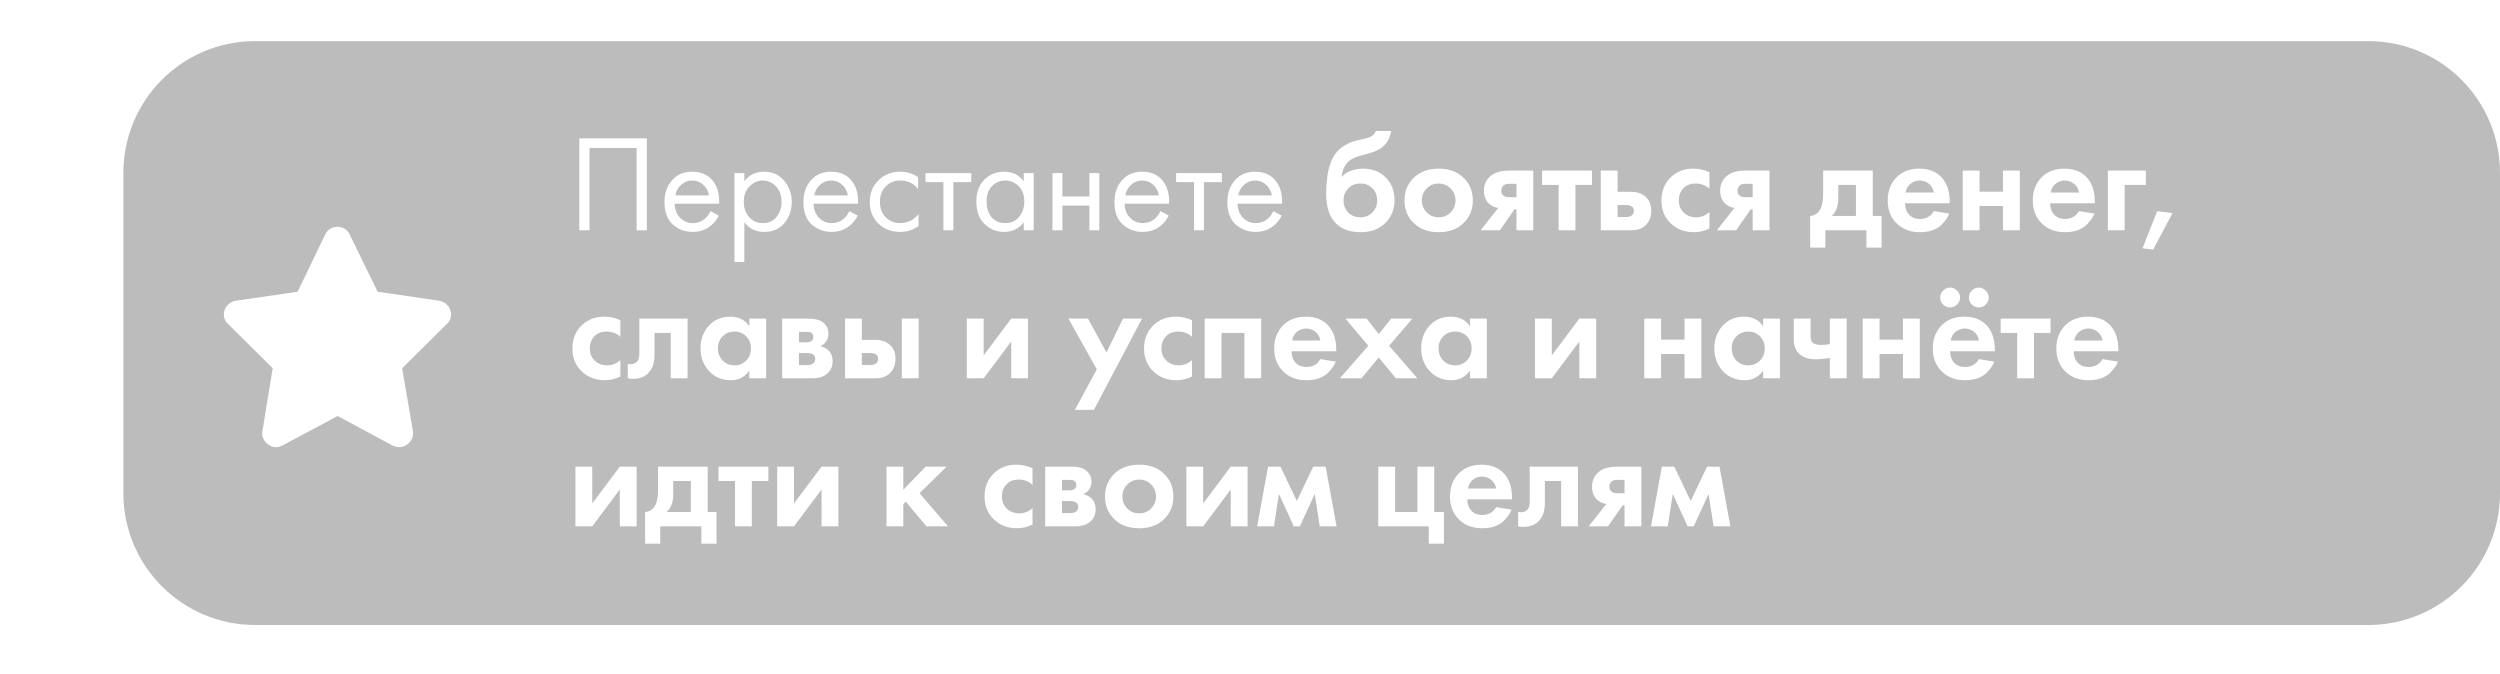
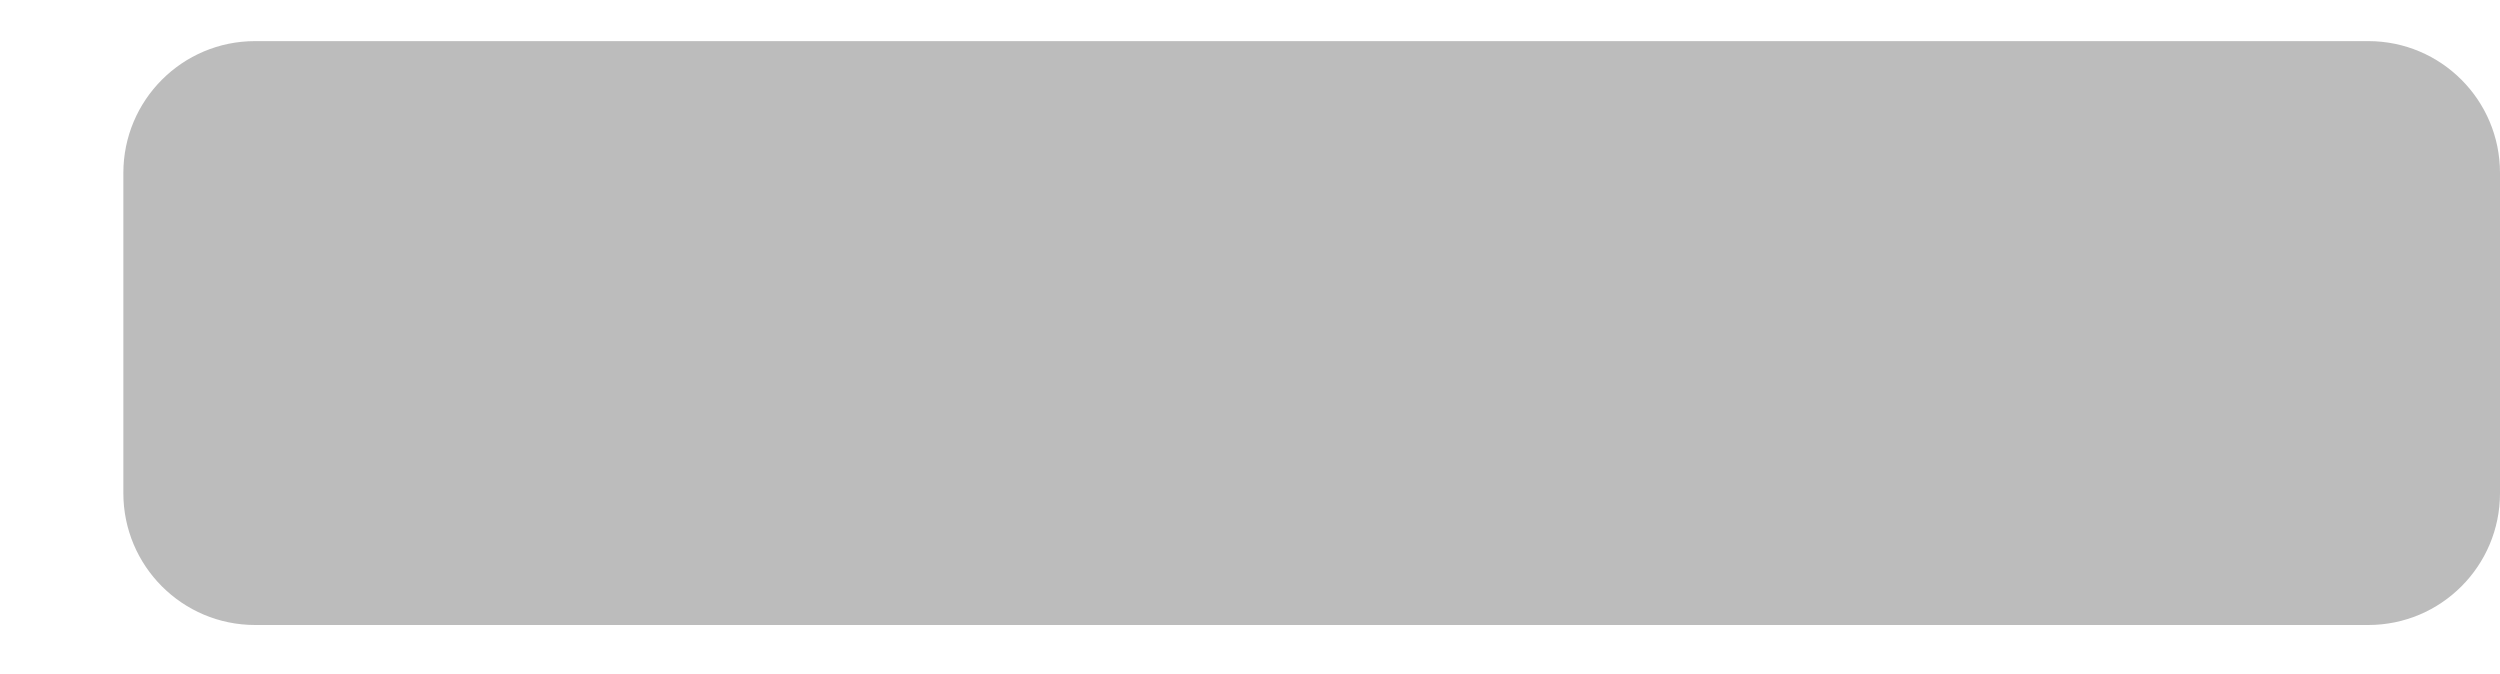
<svg xmlns="http://www.w3.org/2000/svg" width="304" height="82" viewBox="0 0 304 82" fill="none">
  <g filter="url(#filter0_b_38_62)">
    <path d="M15 21.036C15 12.18 22.161 5 31.018 5C50.076 5 88.634 5 159.5 5C230.366 5 268.924 5 287.982 5C296.839 5 304 12.18 304 21.036V59.964C304 68.82 296.834 76 287.978 76C268.866 76 230.224 76 159.5 76C88.776 76 50.134 76 31.022 76C22.166 76 15 68.82 15 59.964V21.036Z" fill="#414141" fill-opacity="0.35" />
  </g>
-   <path d="M70.441 16.821H78.654V28H77.413V17.994H71.682V28H70.441V16.821ZM86.399 25.67L87.404 26.223C87.17 26.67 86.885 27.045 86.55 27.346C85.913 27.916 85.142 28.201 84.237 28.201C83.298 28.201 82.488 27.899 81.806 27.296C81.136 26.681 80.801 25.771 80.801 24.564C80.801 23.503 81.103 22.626 81.706 21.933C82.32 21.229 83.142 20.877 84.17 20.877C85.332 20.877 86.209 21.302 86.801 22.151C87.27 22.821 87.488 23.693 87.455 24.765H82.041C82.052 25.469 82.27 26.039 82.695 26.475C83.119 26.911 83.639 27.128 84.253 27.128C84.801 27.128 85.276 26.961 85.678 26.626C85.991 26.358 86.231 26.039 86.399 25.67ZM82.125 23.76H86.214C86.114 23.212 85.874 22.776 85.494 22.452C85.125 22.117 84.684 21.95 84.17 21.95C83.667 21.95 83.22 22.123 82.829 22.469C82.449 22.804 82.214 23.235 82.125 23.76ZM90.512 27.028V31.855H89.306V21.045H90.512V22.017C91.127 21.257 91.92 20.877 92.892 20.877C93.931 20.877 94.753 21.246 95.356 21.983C95.971 22.709 96.278 23.57 96.278 24.564C96.278 25.57 95.976 26.43 95.373 27.145C94.769 27.849 93.959 28.201 92.943 28.201C91.926 28.201 91.116 27.81 90.512 27.028ZM92.775 27.128C93.457 27.128 94.004 26.883 94.418 26.391C94.831 25.888 95.038 25.279 95.038 24.564C95.038 23.76 94.808 23.123 94.35 22.654C93.892 22.184 93.362 21.95 92.758 21.95C92.155 21.95 91.618 22.184 91.149 22.654C90.68 23.123 90.445 23.754 90.445 24.547C90.445 25.274 90.658 25.888 91.082 26.391C91.518 26.883 92.082 27.128 92.775 27.128ZM103.29 25.67L104.295 26.223C104.061 26.67 103.776 27.045 103.44 27.346C102.804 27.916 102.033 28.201 101.128 28.201C100.189 28.201 99.379 27.899 98.697 27.296C98.027 26.681 97.692 25.771 97.692 24.564C97.692 23.503 97.993 22.626 98.597 21.933C99.211 21.229 100.033 20.877 101.061 20.877C102.223 20.877 103.1 21.302 103.692 22.151C104.161 22.821 104.379 23.693 104.346 24.765H98.932C98.943 25.469 99.161 26.039 99.586 26.475C100.01 26.911 100.53 27.128 101.144 27.128C101.692 27.128 102.167 26.961 102.569 26.626C102.882 26.358 103.122 26.039 103.29 25.67ZM99.016 23.76H103.105C103.005 23.212 102.765 22.776 102.385 22.452C102.016 22.117 101.575 21.95 101.061 21.95C100.558 21.95 100.111 22.123 99.72 22.469C99.34 22.804 99.105 23.235 99.016 23.76ZM111.644 21.547V22.989C111.096 22.296 110.37 21.95 109.465 21.95C108.783 21.95 108.202 22.184 107.722 22.654C107.241 23.112 107.001 23.743 107.001 24.547C107.001 25.352 107.241 25.983 107.722 26.441C108.202 26.899 108.778 27.128 109.448 27.128C110.342 27.128 111.091 26.765 111.694 26.039V27.48C111.035 27.961 110.297 28.201 109.482 28.201C108.398 28.201 107.504 27.86 106.8 27.179C106.107 26.486 105.761 25.614 105.761 24.564C105.761 23.503 106.113 22.626 106.817 21.933C107.521 21.229 108.409 20.877 109.482 20.877C110.286 20.877 111.007 21.101 111.644 21.547ZM118.104 22.151H115.925V28H114.719V22.151H112.54V21.045H118.104V22.151ZM124.489 22.033V21.045H125.696V28H124.489V27.028C123.886 27.81 123.092 28.201 122.109 28.201C121.171 28.201 120.372 27.877 119.712 27.229C119.053 26.581 118.724 25.676 118.724 24.514C118.724 23.374 119.048 22.486 119.696 21.849C120.355 21.201 121.159 20.877 122.109 20.877C123.115 20.877 123.908 21.262 124.489 22.033ZM122.243 21.95C121.606 21.95 121.064 22.179 120.618 22.637C120.182 23.084 119.964 23.709 119.964 24.514C119.964 25.285 120.165 25.916 120.567 26.408C120.981 26.888 121.539 27.128 122.243 27.128C122.947 27.128 123.506 26.877 123.919 26.374C124.344 25.872 124.556 25.257 124.556 24.531C124.556 23.704 124.321 23.067 123.852 22.62C123.383 22.173 122.847 21.95 122.243 21.95ZM127.981 28V21.045H129.188V23.894H132.473V21.045H133.68V28H132.473V25H129.188V28H127.981ZM141.114 25.67L142.12 26.223C141.885 26.67 141.6 27.045 141.265 27.346C140.628 27.916 139.857 28.201 138.952 28.201C138.014 28.201 137.204 27.899 136.522 27.296C135.852 26.681 135.516 25.771 135.516 24.564C135.516 23.503 135.818 22.626 136.421 21.933C137.036 21.229 137.857 20.877 138.885 20.877C140.047 20.877 140.924 21.302 141.516 22.151C141.986 22.821 142.204 23.693 142.17 24.765H136.757C136.768 25.469 136.986 26.039 137.41 26.475C137.835 26.911 138.354 27.128 138.969 27.128C139.516 27.128 139.991 26.961 140.394 26.626C140.706 26.358 140.947 26.039 141.114 25.67ZM136.84 23.76H140.93C140.829 23.212 140.589 22.776 140.209 22.452C139.84 22.117 139.399 21.95 138.885 21.95C138.382 21.95 137.935 22.123 137.544 22.469C137.164 22.804 136.93 23.235 136.84 23.76ZM148.58 22.151H146.401V28H145.194V22.151H143.016V21.045H148.58V22.151ZM154.846 25.67L155.852 26.223C155.617 26.67 155.332 27.045 154.997 27.346C154.36 27.916 153.589 28.201 152.684 28.201C151.746 28.201 150.936 27.899 150.254 27.296C149.584 26.681 149.248 25.771 149.248 24.564C149.248 23.503 149.55 22.626 150.153 21.933C150.768 21.229 151.589 20.877 152.617 20.877C153.779 20.877 154.656 21.302 155.249 22.151C155.718 22.821 155.936 23.693 155.902 24.765H150.489C150.5 25.469 150.718 26.039 151.142 26.475C151.567 26.911 152.086 27.128 152.701 27.128C153.249 27.128 153.723 26.961 154.126 26.626C154.438 26.358 154.679 26.039 154.846 25.67ZM150.572 23.76H154.662C154.561 23.212 154.321 22.776 153.941 22.452C153.573 22.117 153.131 21.95 152.617 21.95C152.114 21.95 151.667 22.123 151.276 22.469C150.897 22.804 150.662 23.235 150.572 23.76ZM167.296 15.933H169.173C168.95 17.274 168.157 18.145 166.794 18.547L166.039 18.765C165.983 18.776 165.821 18.821 165.553 18.899C165.296 18.966 165.101 19.022 164.967 19.067C164.844 19.112 164.682 19.184 164.481 19.285C164.28 19.385 164.112 19.503 163.978 19.637C163.486 20.095 163.213 20.715 163.157 21.497H163.19C163.447 21.162 163.81 20.916 164.28 20.76C164.749 20.592 165.235 20.508 165.738 20.508C166.855 20.508 167.76 20.849 168.453 21.531C169.201 22.246 169.576 23.184 169.576 24.346C169.576 25.508 169.168 26.464 168.352 27.212C167.604 27.894 166.643 28.235 165.47 28.235C164.24 28.235 163.274 27.916 162.57 27.279C161.699 26.497 161.263 25.274 161.263 23.609C161.263 21.363 161.631 19.732 162.369 18.715C162.659 18.313 163.023 17.983 163.458 17.726C163.894 17.458 164.252 17.285 164.531 17.207C164.81 17.117 165.179 17.028 165.637 16.938C166.173 16.827 166.559 16.698 166.794 16.553C167.039 16.396 167.207 16.19 167.296 15.933ZM163.944 25.838C164.335 26.229 164.827 26.425 165.419 26.425C166.011 26.425 166.497 26.229 166.877 25.838C167.268 25.447 167.464 24.961 167.464 24.38C167.464 23.788 167.274 23.296 166.894 22.905C166.514 22.514 166.023 22.318 165.419 22.318C164.816 22.318 164.324 22.514 163.944 22.905C163.564 23.296 163.375 23.788 163.375 24.38C163.375 24.961 163.564 25.447 163.944 25.838ZM172.009 21.531C172.746 20.849 173.724 20.508 174.942 20.508C176.16 20.508 177.137 20.849 177.875 21.531C178.69 22.268 179.098 23.218 179.098 24.38C179.098 25.531 178.69 26.475 177.875 27.212C177.137 27.894 176.16 28.235 174.942 28.235C173.724 28.235 172.746 27.894 172.009 27.212C171.193 26.475 170.785 25.531 170.785 24.38C170.785 23.218 171.193 22.268 172.009 21.531ZM173.484 25.821C173.875 26.223 174.361 26.425 174.942 26.425C175.523 26.425 176.009 26.223 176.4 25.821C176.791 25.419 176.987 24.939 176.987 24.38C176.987 23.81 176.791 23.324 176.4 22.922C176.009 22.52 175.523 22.318 174.942 22.318C174.361 22.318 173.875 22.52 173.484 22.922C173.093 23.324 172.897 23.81 172.897 24.38C172.897 24.939 173.093 25.419 173.484 25.821ZM180.043 28L182.188 25.285C181.719 25.218 181.328 25.028 181.015 24.715C180.635 24.335 180.445 23.821 180.445 23.173C180.445 22.424 180.736 21.816 181.317 21.346C181.831 20.944 182.579 20.743 183.562 20.743H186.445V28H184.4V25.453H184.166L182.389 28H180.043ZM184.4 23.978V22.352H183.512C183.199 22.352 182.97 22.419 182.825 22.553C182.646 22.721 182.557 22.933 182.557 23.19C182.557 23.458 182.646 23.659 182.825 23.793C182.981 23.916 183.21 23.978 183.512 23.978H184.4ZM193.584 22.486H191.573V28H189.528V22.486H187.517V20.743H193.584V22.486ZM194.657 20.743H196.702V23.324H198.294C199.143 23.324 199.791 23.57 200.238 24.061C200.607 24.453 200.791 24.972 200.791 25.62C200.791 26.413 200.534 27.028 200.021 27.464C199.607 27.821 199.065 28 198.395 28H194.657V20.743ZM196.702 26.391H197.657C198.004 26.391 198.255 26.33 198.412 26.207C198.59 26.073 198.68 25.877 198.68 25.62C198.68 25.385 198.59 25.212 198.412 25.101C198.255 24.989 198.02 24.933 197.708 24.933H196.702V26.391ZM207.863 20.944V22.955C207.405 22.531 206.846 22.318 206.187 22.318C205.539 22.318 205.036 22.52 204.678 22.922C204.321 23.313 204.142 23.793 204.142 24.363C204.142 24.955 204.338 25.447 204.729 25.838C205.131 26.229 205.639 26.425 206.254 26.425C206.857 26.425 207.393 26.212 207.863 25.788V27.782C207.259 28.084 206.634 28.235 205.986 28.235C204.857 28.235 203.924 27.883 203.187 27.179C202.416 26.453 202.03 25.525 202.03 24.397C202.03 23.168 202.449 22.184 203.287 21.447C203.991 20.821 204.863 20.508 205.902 20.508C206.606 20.508 207.259 20.654 207.863 20.944ZM208.767 28L210.913 25.285C210.443 25.218 210.052 25.028 209.739 24.715C209.359 24.335 209.17 23.821 209.17 23.173C209.17 22.424 209.46 21.816 210.041 21.346C210.555 20.944 211.304 20.743 212.287 20.743H215.17V28H213.125V25.453H212.89L211.114 28H208.767ZM213.125 23.978V22.352H212.237C211.924 22.352 211.695 22.419 211.549 22.553C211.371 22.721 211.281 22.933 211.281 23.19C211.281 23.458 211.371 23.659 211.549 23.793C211.706 23.916 211.935 23.978 212.237 23.978H213.125ZM221.695 20.743H227.729V26.257H228.802V30.112H226.958V28H221.963V30.112H220.12V26.257C220.69 26.223 221.12 25.916 221.41 25.335C221.6 24.922 221.695 24.302 221.695 23.475V20.743ZM225.684 26.257V22.486H223.539V24.095C223.539 25.078 223.271 25.799 222.734 26.257H225.684ZM235.158 25.67L237.035 25.972C236.957 26.173 236.851 26.374 236.717 26.575C236.594 26.765 236.398 27.006 236.13 27.296C235.862 27.575 235.499 27.805 235.041 27.983C234.583 28.151 234.058 28.235 233.465 28.235C232.326 28.235 231.398 27.894 230.683 27.212C229.923 26.497 229.544 25.553 229.544 24.38C229.544 23.218 229.912 22.268 230.65 21.531C231.342 20.849 232.253 20.508 233.382 20.508C234.611 20.508 235.555 20.905 236.214 21.698C236.795 22.391 237.086 23.341 237.086 24.547V24.715H231.655C231.655 25.207 231.773 25.614 232.007 25.939C232.342 26.397 232.828 26.626 233.465 26.626C234.225 26.626 234.789 26.307 235.158 25.67ZM231.722 23.408H235.158C235.08 22.939 234.873 22.581 234.538 22.335C234.214 22.078 233.845 21.95 233.432 21.95C233.03 21.95 232.661 22.078 232.326 22.335C232.002 22.592 231.801 22.95 231.722 23.408ZM238.669 28V20.743H240.713V23.307H243.563V20.743H245.607V28H243.563V25.05H240.713V28H238.669ZM252.802 25.67L254.679 25.972C254.601 26.173 254.495 26.374 254.361 26.575C254.238 26.765 254.042 27.006 253.774 27.296C253.506 27.575 253.143 27.805 252.685 27.983C252.227 28.151 251.701 28.235 251.109 28.235C249.97 28.235 249.042 27.894 248.327 27.212C247.567 26.497 247.187 25.553 247.187 24.38C247.187 23.218 247.556 22.268 248.294 21.531C248.986 20.849 249.897 20.508 251.025 20.508C252.254 20.508 253.199 20.905 253.858 21.698C254.439 22.391 254.729 23.341 254.729 24.547V24.715H249.299C249.299 25.207 249.416 25.614 249.651 25.939C249.986 26.397 250.472 26.626 251.109 26.626C251.869 26.626 252.433 26.307 252.802 25.67ZM249.366 23.408H252.802C252.724 22.939 252.517 22.581 252.182 22.335C251.858 22.078 251.489 21.95 251.076 21.95C250.673 21.95 250.305 22.078 249.97 22.335C249.645 22.592 249.444 22.95 249.366 23.408ZM256.313 28V20.743H260.938V22.486H258.357V28H256.313ZM260.53 30.196L262.307 25.687L264.184 25.905L261.821 30.346L260.53 30.196ZM75.436 38.944V40.955C74.978 40.531 74.419 40.318 73.76 40.318C73.112 40.318 72.609 40.52 72.251 40.922C71.894 41.313 71.715 41.793 71.715 42.363C71.715 42.955 71.911 43.447 72.302 43.838C72.704 44.229 73.212 44.425 73.827 44.425C74.43 44.425 74.967 44.212 75.436 43.788V45.782C74.832 46.084 74.207 46.235 73.559 46.235C72.43 46.235 71.497 45.883 70.76 45.179C69.989 44.453 69.603 43.525 69.603 42.397C69.603 41.167 70.022 40.184 70.86 39.447C71.564 38.821 72.436 38.508 73.475 38.508C74.179 38.508 74.832 38.654 75.436 38.944ZM83.609 38.743V46H81.565V40.486H79.587V43.151C79.587 44.089 79.358 44.804 78.9 45.296C78.442 45.81 77.788 46.067 76.939 46.067C76.716 46.067 76.514 46.045 76.336 46V44.257C76.47 44.279 76.576 44.291 76.654 44.291C77.023 44.291 77.302 44.173 77.492 43.938C77.66 43.737 77.743 43.43 77.743 43.017V38.743H83.609ZM91.118 39.681V38.743H93.163V46H91.118V45.061C90.57 45.844 89.827 46.235 88.889 46.235C87.794 46.235 86.9 45.86 86.207 45.112C85.526 44.363 85.185 43.447 85.185 42.363C85.185 41.268 85.52 40.352 86.191 39.614C86.861 38.877 87.727 38.508 88.788 38.508C89.839 38.508 90.615 38.899 91.118 39.681ZM90.749 40.905C90.369 40.514 89.889 40.318 89.308 40.318C88.727 40.318 88.246 40.514 87.867 40.905C87.487 41.296 87.297 41.782 87.297 42.363C87.297 42.944 87.487 43.436 87.867 43.838C88.246 44.229 88.727 44.425 89.308 44.425C89.889 44.425 90.369 44.229 90.749 43.838C91.129 43.436 91.319 42.944 91.319 42.363C91.319 41.782 91.129 41.296 90.749 40.905ZM95.112 38.743H98.313C99.084 38.743 99.66 38.888 100.04 39.179C100.509 39.536 100.743 40.011 100.743 40.603C100.743 40.916 100.654 41.212 100.475 41.492C100.308 41.76 100.062 41.961 99.738 42.095C100.095 42.162 100.414 42.318 100.693 42.564C101.062 42.899 101.246 43.352 101.246 43.922C101.246 44.603 100.989 45.14 100.475 45.531C100.051 45.844 99.509 46 98.85 46H95.112V38.743ZM97.157 41.626H98.095C98.308 41.626 98.486 41.581 98.632 41.492C98.811 41.38 98.9 41.212 98.9 40.989C98.9 40.754 98.822 40.581 98.665 40.469C98.553 40.391 98.352 40.352 98.062 40.352H97.157V41.626ZM97.157 44.391H98.112C98.459 44.391 98.71 44.33 98.866 44.207C99.045 44.073 99.135 43.877 99.135 43.62C99.135 43.385 99.045 43.212 98.866 43.1C98.71 42.989 98.475 42.933 98.162 42.933H97.157V44.391ZM102.756 38.743H104.8V41.324H106.392C107.242 41.324 107.89 41.57 108.337 42.061C108.705 42.453 108.89 42.972 108.89 43.62C108.89 44.413 108.633 45.028 108.119 45.464C107.705 45.821 107.163 46 106.493 46H102.756V38.743ZM104.8 44.391H105.756C106.102 44.391 106.353 44.33 106.51 44.207C106.689 44.073 106.778 43.877 106.778 43.62C106.778 43.385 106.689 43.212 106.51 43.1C106.353 42.989 106.119 42.933 105.806 42.933H104.8V44.391ZM109.661 38.743H111.705V46H109.661V38.743ZM117.568 38.743H119.613V43.218L122.965 38.743H125.009V46H122.965V41.525L119.613 46H117.568V38.743ZM130.707 49.838L133.372 44.911L129.919 38.743H132.299L134.545 42.866L136.556 38.743H138.869L133.02 49.838H130.707ZM144.947 38.944V40.955C144.489 40.531 143.931 40.318 143.271 40.318C142.623 40.318 142.12 40.52 141.763 40.922C141.405 41.313 141.227 41.793 141.227 42.363C141.227 42.955 141.422 43.447 141.813 43.838C142.215 44.229 142.724 44.425 143.338 44.425C143.942 44.425 144.478 44.212 144.947 43.788V45.782C144.344 46.084 143.718 46.235 143.07 46.235C141.942 46.235 141.009 45.883 140.271 45.179C139.5 44.453 139.115 43.525 139.115 42.397C139.115 41.167 139.534 40.184 140.372 39.447C141.076 38.821 141.947 38.508 142.986 38.508C143.69 38.508 144.344 38.654 144.947 38.944ZM146.489 38.743H153.36V46H151.316V40.486H148.533V46H146.489V38.743ZM160.556 43.67L162.434 43.972C162.355 44.173 162.249 44.374 162.115 44.575C161.992 44.765 161.797 45.006 161.529 45.296C161.26 45.575 160.897 45.804 160.439 45.983C159.981 46.151 159.456 46.235 158.864 46.235C157.724 46.235 156.797 45.894 156.082 45.212C155.322 44.497 154.942 43.553 154.942 42.38C154.942 41.218 155.311 40.268 156.048 39.531C156.741 38.849 157.651 38.508 158.78 38.508C160.009 38.508 160.953 38.905 161.612 39.698C162.193 40.391 162.484 41.341 162.484 42.547V42.715H157.054C157.054 43.207 157.171 43.614 157.406 43.938C157.741 44.397 158.227 44.626 158.864 44.626C159.624 44.626 160.188 44.307 160.556 43.67ZM157.121 41.408H160.556C160.478 40.938 160.272 40.581 159.936 40.335C159.612 40.078 159.244 39.95 158.83 39.95C158.428 39.95 158.059 40.078 157.724 40.335C157.4 40.592 157.199 40.95 157.121 41.408ZM162.932 46L166.385 42.045L163.602 38.743H166.184L167.658 40.62L169.167 38.743H171.748L168.915 42.045L172.351 46H169.737L167.658 43.469L165.547 46H162.932ZM178.748 39.681V38.743H180.793V46H178.748V45.061C178.2 45.844 177.457 46.235 176.519 46.235C175.424 46.235 174.53 45.86 173.837 45.112C173.156 44.363 172.815 43.447 172.815 42.363C172.815 41.268 173.15 40.352 173.82 39.614C174.491 38.877 175.357 38.508 176.418 38.508C177.469 38.508 178.245 38.899 178.748 39.681ZM178.379 40.905C177.999 40.514 177.519 40.318 176.938 40.318C176.357 40.318 175.876 40.514 175.496 40.905C175.117 41.296 174.927 41.782 174.927 42.363C174.927 42.944 175.117 43.436 175.496 43.838C175.876 44.229 176.357 44.425 176.938 44.425C177.519 44.425 177.999 44.229 178.379 43.838C178.759 43.436 178.949 42.944 178.949 42.363C178.949 41.782 178.759 41.296 178.379 40.905ZM186.654 38.743H188.698V43.218L192.05 38.743H194.095V46H192.05V41.525L188.698 46H186.654V38.743ZM199.944 46V38.743H201.989V41.307H204.838V38.743H206.883V46H204.838V43.05H201.989V46H199.944ZM214.396 39.681V38.743H216.44V46H214.396V45.061C213.848 45.844 213.105 46.235 212.167 46.235C211.072 46.235 210.178 45.86 209.485 45.112C208.803 44.363 208.463 43.447 208.463 42.363C208.463 41.268 208.798 40.352 209.468 39.614C210.139 38.877 211.005 38.508 212.066 38.508C213.116 38.508 213.893 38.899 214.396 39.681ZM214.027 40.905C213.647 40.514 213.167 40.318 212.586 40.318C212.005 40.318 211.524 40.514 211.144 40.905C210.764 41.296 210.574 41.782 210.574 42.363C210.574 42.944 210.764 43.436 211.144 43.838C211.524 44.229 212.005 44.425 212.586 44.425C213.167 44.425 213.647 44.229 214.027 43.838C214.407 43.436 214.597 42.944 214.597 42.363C214.597 41.782 214.407 41.296 214.027 40.905ZM222.513 46V43.52C221.932 43.631 221.362 43.687 220.803 43.687C219.92 43.687 219.245 43.464 218.775 43.017C218.339 42.603 218.122 42.033 218.122 41.307V38.743H220.166V40.888C220.166 41.257 220.25 41.52 220.418 41.676C220.608 41.855 220.954 41.944 221.457 41.944C221.792 41.944 222.144 41.911 222.513 41.843V38.743H224.557V46H222.513ZM226.508 46V38.743H228.553V41.307H231.402V38.743H233.447V46H231.402V43.05H228.553V46H226.508ZM240.641 43.67L242.518 43.972C242.44 44.173 242.334 44.374 242.2 44.575C242.077 44.765 241.881 45.006 241.613 45.296C241.345 45.575 240.982 45.804 240.524 45.983C240.066 46.151 239.541 46.235 238.948 46.235C237.809 46.235 236.881 45.894 236.166 45.212C235.406 44.497 235.027 43.553 235.027 42.38C235.027 41.218 235.395 40.268 236.133 39.531C236.825 38.849 237.736 38.508 238.865 38.508C240.094 38.508 241.038 38.905 241.697 39.698C242.278 40.391 242.569 41.341 242.569 42.547V42.715H237.138C237.138 43.207 237.256 43.614 237.49 43.938C237.825 44.397 238.311 44.626 238.948 44.626C239.708 44.626 240.272 44.307 240.641 43.67ZM237.205 41.408H240.641C240.563 40.938 240.356 40.581 240.021 40.335C239.697 40.078 239.328 39.95 238.915 39.95C238.513 39.95 238.144 40.078 237.809 40.335C237.485 40.592 237.284 40.95 237.205 41.408ZM236.284 37.033C236.049 36.788 235.932 36.503 235.932 36.179C235.932 35.855 236.049 35.575 236.284 35.341C236.529 35.095 236.814 34.972 237.138 34.972C237.462 34.972 237.742 35.095 237.976 35.341C238.222 35.575 238.345 35.855 238.345 36.179C238.345 36.503 238.222 36.788 237.976 37.033C237.742 37.268 237.462 37.385 237.138 37.385C236.814 37.385 236.529 37.268 236.284 37.033ZM239.77 37.033C239.535 36.788 239.418 36.503 239.418 36.179C239.418 35.855 239.535 35.575 239.77 35.341C240.015 35.095 240.3 34.972 240.624 34.972C240.948 34.972 241.228 35.095 241.462 35.341C241.708 35.575 241.831 35.855 241.831 36.179C241.831 36.503 241.708 36.788 241.462 37.033C241.228 37.268 240.948 37.385 240.624 37.385C240.3 37.385 240.015 37.268 239.77 37.033ZM249.347 40.486H247.336V46H245.291V40.486H243.28V38.743H249.347V40.486ZM255.666 43.67L257.543 43.972C257.465 44.173 257.359 44.374 257.225 44.575C257.102 44.765 256.906 45.006 256.638 45.296C256.37 45.575 256.007 45.804 255.549 45.983C255.091 46.151 254.566 46.235 253.973 46.235C252.834 46.235 251.906 45.894 251.191 45.212C250.431 44.497 250.052 43.553 250.052 42.38C250.052 41.218 250.42 40.268 251.158 39.531C251.851 38.849 252.761 38.508 253.89 38.508C255.119 38.508 256.063 38.905 256.722 39.698C257.303 40.391 257.594 41.341 257.594 42.547V42.715H252.163C252.163 43.207 252.281 43.614 252.515 43.938C252.851 44.397 253.337 44.626 253.973 44.626C254.733 44.626 255.297 44.307 255.666 43.67ZM252.23 41.408H255.666C255.588 40.938 255.381 40.581 255.046 40.335C254.722 40.078 254.353 39.95 253.94 39.95C253.538 39.95 253.169 40.078 252.834 40.335C252.51 40.592 252.309 40.95 252.23 41.408ZM69.972 56.743H72.017V61.218L75.369 56.743H77.413V64H75.369V59.525L72.017 64H69.972V56.743ZM80.021 56.743H86.055V62.257H87.127V66.112H85.284V64H80.289V66.112H78.445V62.257C79.015 62.223 79.445 61.916 79.736 61.335C79.926 60.922 80.021 60.302 80.021 59.475V56.743ZM84.01 62.257V58.486H81.865V60.095C81.865 61.078 81.596 61.799 81.06 62.257H84.01ZM93.433 58.486H91.422V64H89.377V58.486H87.366V56.743H93.433V58.486ZM94.507 56.743H96.551V61.218L99.903 56.743H101.948V64H99.903V59.525L96.551 64H94.507V56.743ZM107.797 56.743H109.841V59.559L112.556 56.743H115.104L111.819 59.978L115.272 64H112.657L110.143 61L109.841 61.302V64H107.797V56.743ZM125.552 56.944V58.955C125.094 58.531 124.535 58.318 123.876 58.318C123.228 58.318 122.725 58.52 122.368 58.922C122.01 59.313 121.831 59.793 121.831 60.363C121.831 60.955 122.027 61.447 122.418 61.838C122.82 62.229 123.329 62.425 123.943 62.425C124.547 62.425 125.083 62.212 125.552 61.788V63.782C124.949 64.084 124.323 64.235 123.675 64.235C122.547 64.235 121.614 63.883 120.876 63.179C120.105 62.453 119.72 61.525 119.72 60.397C119.72 59.167 120.139 58.184 120.977 57.447C121.681 56.821 122.552 56.508 123.591 56.508C124.295 56.508 124.949 56.654 125.552 56.944ZM127.094 56.743H130.295C131.066 56.743 131.641 56.888 132.021 57.179C132.49 57.536 132.725 58.011 132.725 58.603C132.725 58.916 132.636 59.212 132.457 59.492C132.289 59.76 132.043 59.961 131.719 60.095C132.077 60.162 132.395 60.318 132.675 60.564C133.043 60.899 133.228 61.352 133.228 61.922C133.228 62.603 132.971 63.14 132.457 63.531C132.032 63.844 131.49 64 130.831 64H127.094V56.743ZM129.138 59.626H130.077C130.289 59.626 130.468 59.581 130.613 59.492C130.792 59.38 130.881 59.212 130.881 58.989C130.881 58.754 130.803 58.581 130.647 58.469C130.535 58.391 130.334 58.352 130.043 58.352H129.138V59.626ZM129.138 62.391H130.094C130.44 62.391 130.691 62.33 130.848 62.207C131.027 62.073 131.116 61.877 131.116 61.62C131.116 61.385 131.027 61.212 130.848 61.1C130.691 60.989 130.457 60.933 130.144 60.933H129.138V62.391ZM135.592 57.531C136.329 56.849 137.307 56.508 138.525 56.508C139.743 56.508 140.72 56.849 141.458 57.531C142.273 58.268 142.681 59.218 142.681 60.38C142.681 61.531 142.273 62.475 141.458 63.212C140.72 63.894 139.743 64.235 138.525 64.235C137.307 64.235 136.329 63.894 135.592 63.212C134.776 62.475 134.368 61.531 134.368 60.38C134.368 59.218 134.776 58.268 135.592 57.531ZM137.067 61.821C137.458 62.223 137.944 62.425 138.525 62.425C139.106 62.425 139.592 62.223 139.983 61.821C140.374 61.419 140.57 60.938 140.57 60.38C140.57 59.81 140.374 59.324 139.983 58.922C139.592 58.52 139.106 58.318 138.525 58.318C137.944 58.318 137.458 58.52 137.067 58.922C136.676 59.324 136.48 59.81 136.48 60.38C136.48 60.938 136.676 61.419 137.067 61.821ZM144.263 56.743H146.307V61.218L149.659 56.743H151.704V64H149.659V59.525L146.307 64H144.263V56.743ZM152.87 64L154.194 56.743H155.703L157.697 60.916L159.692 56.743H161.2L162.524 64H160.479L159.876 60.061L158.066 64H157.328L155.518 60.061L154.915 64H152.87ZM167.602 64V56.743H169.647V62.257H172.362V56.743H174.407V62.257H175.58V66.112H173.737V64H167.602ZM181.932 61.67L183.809 61.972C183.731 62.173 183.625 62.374 183.491 62.575C183.368 62.765 183.172 63.006 182.904 63.296C182.636 63.575 182.273 63.804 181.815 63.983C181.357 64.151 180.831 64.235 180.239 64.235C179.1 64.235 178.172 63.894 177.457 63.212C176.697 62.497 176.317 61.553 176.317 60.38C176.317 59.218 176.686 58.268 177.424 57.531C178.116 56.849 179.027 56.508 180.155 56.508C181.385 56.508 182.329 56.905 182.988 57.698C183.569 58.391 183.859 59.341 183.859 60.547V60.715H178.429C178.429 61.207 178.547 61.614 178.781 61.938C179.116 62.397 179.602 62.626 180.239 62.626C180.999 62.626 181.563 62.307 181.932 61.67ZM178.496 59.408H181.932C181.854 58.938 181.647 58.581 181.312 58.335C180.988 58.078 180.619 57.95 180.206 57.95C179.804 57.95 179.435 58.078 179.1 58.335C178.776 58.592 178.574 58.95 178.496 59.408ZM191.878 56.743V64H189.834V58.486H187.856V61.151C187.856 62.089 187.627 62.804 187.169 63.296C186.711 63.81 186.057 64.067 185.208 64.067C184.984 64.067 184.783 64.045 184.605 64V62.257C184.739 62.279 184.845 62.291 184.923 62.291C185.292 62.291 185.571 62.173 185.761 61.938C185.929 61.737 186.012 61.43 186.012 61.017V56.743H191.878ZM193.186 64L195.331 61.285C194.862 61.218 194.471 61.028 194.158 60.715C193.778 60.335 193.588 59.821 193.588 59.173C193.588 58.425 193.878 57.816 194.459 57.346C194.973 56.944 195.722 56.743 196.705 56.743H199.588V64H197.543V61.453H197.309L195.532 64H193.186ZM197.543 59.978V58.352H196.655C196.342 58.352 196.113 58.419 195.968 58.553C195.789 58.721 195.7 58.933 195.7 59.19C195.7 59.458 195.789 59.659 195.968 59.793C196.124 59.916 196.353 59.978 196.655 59.978H197.543ZM200.761 64L202.085 56.743H203.593L205.587 60.916L207.582 56.743H209.09L210.414 64H208.37L207.766 60.061L205.956 64H205.219L203.409 60.061L202.805 64H200.761Z" fill="white" />
  <g filter="url(#filter1_d_38_62)">
-     <path d="M45.92 35.472L53.397 36.57C54.024 36.674 54.547 37.093 54.756 37.72C54.965 38.295 54.809 38.975 54.338 39.393L48.9 44.778L50.208 52.412C50.312 53.039 50.051 53.666 49.528 54.032C49.005 54.451 48.325 54.451 47.75 54.189L41.058 50.582L34.313 54.189C33.79 54.451 33.058 54.451 32.588 54.032C32.065 53.666 31.803 53.039 31.908 52.412L33.163 44.778L27.725 39.393C27.255 38.975 27.098 38.295 27.307 37.72C27.516 37.093 28.039 36.674 28.666 36.57L36.195 35.472L39.542 28.518C39.803 27.943 40.378 27.577 41.058 27.577C41.685 27.577 42.26 27.943 42.522 28.518L45.92 35.472Z" fill="white" />
-   </g>
+     </g>
  <defs>
    <filter id="filter0_b_38_62" x="-4.6" y="-14.6" width="328.2" height="110.2" filterUnits="userSpaceOnUse" color-interpolation-filters="sRGB">
      <feFlood flood-opacity="0" result="BackgroundImageFix" />
      <feGaussianBlur in="BackgroundImageFix" stdDeviation="9.8" />
      <feComposite in2="SourceAlpha" operator="in" result="effect1_backgroundBlur_38_62" />
      <feBlend mode="normal" in="SourceGraphic" in2="effect1_backgroundBlur_38_62" result="shape" />
    </filter>
    <filter id="filter1_d_38_62" x="0.329" y="0.807" width="81.406" height="80.413" filterUnits="userSpaceOnUse" color-interpolation-filters="sRGB">
      <feFlood flood-opacity="0" result="BackgroundImageFix" />
      <feColorMatrix in="SourceAlpha" type="matrix" values="0 0 0 0 0 0 0 0 0 0 0 0 0 0 0 0 0 0 127 0" result="hardAlpha" />
      <feOffset />
      <feGaussianBlur stdDeviation="13.385" />
      <feComposite in2="hardAlpha" operator="out" />
      <feColorMatrix type="matrix" values="0 0 0 0 1 0 0 0 0 0.882 0 0 0 0 0.758 0 0 0 0.55 0" />
      <feBlend mode="normal" in2="BackgroundImageFix" result="effect1_dropShadow_38_62" />
      <feBlend mode="normal" in="SourceGraphic" in2="effect1_dropShadow_38_62" result="shape" />
    </filter>
  </defs>
</svg>